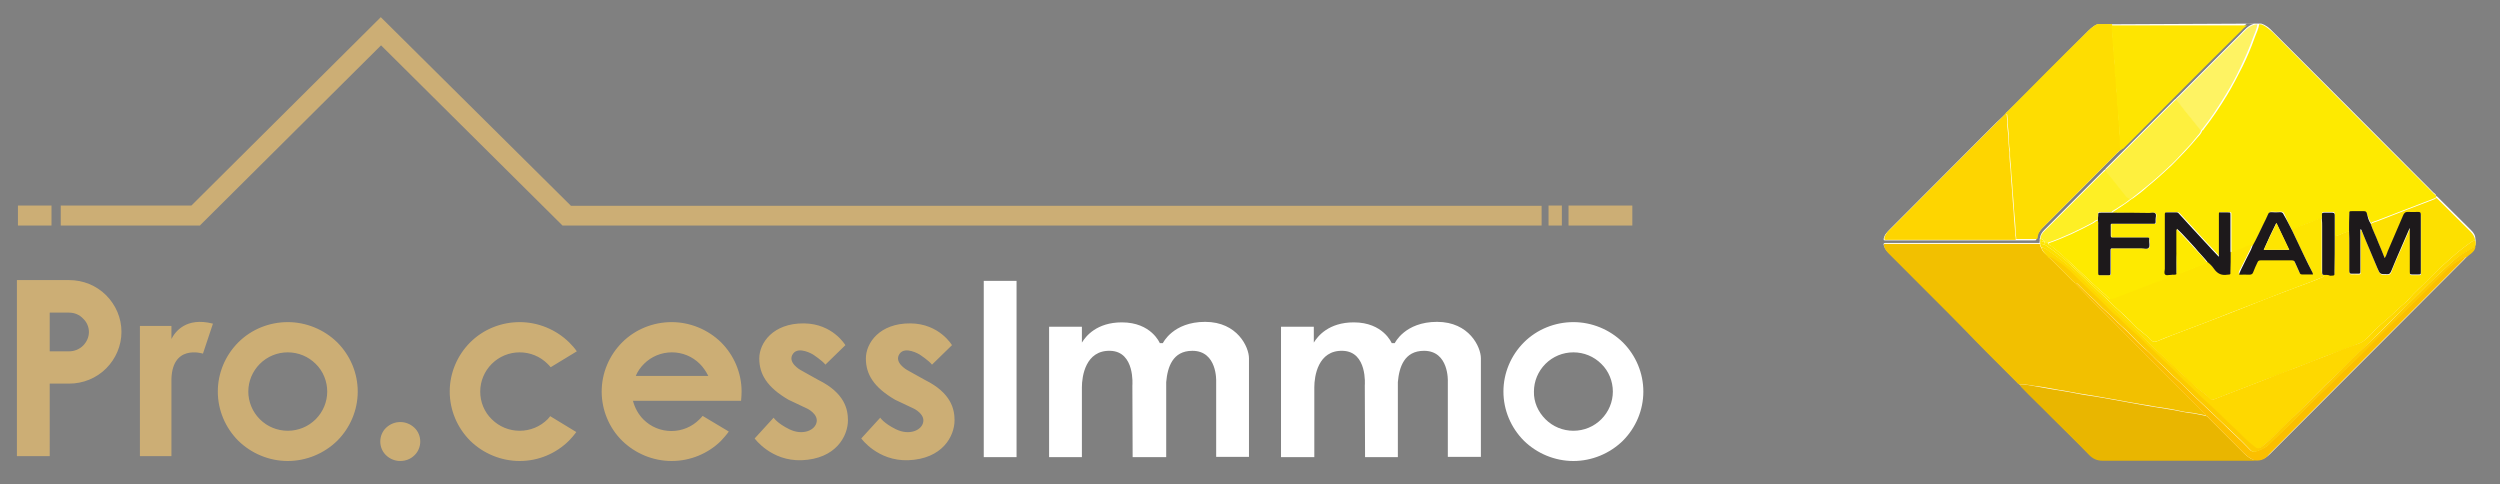
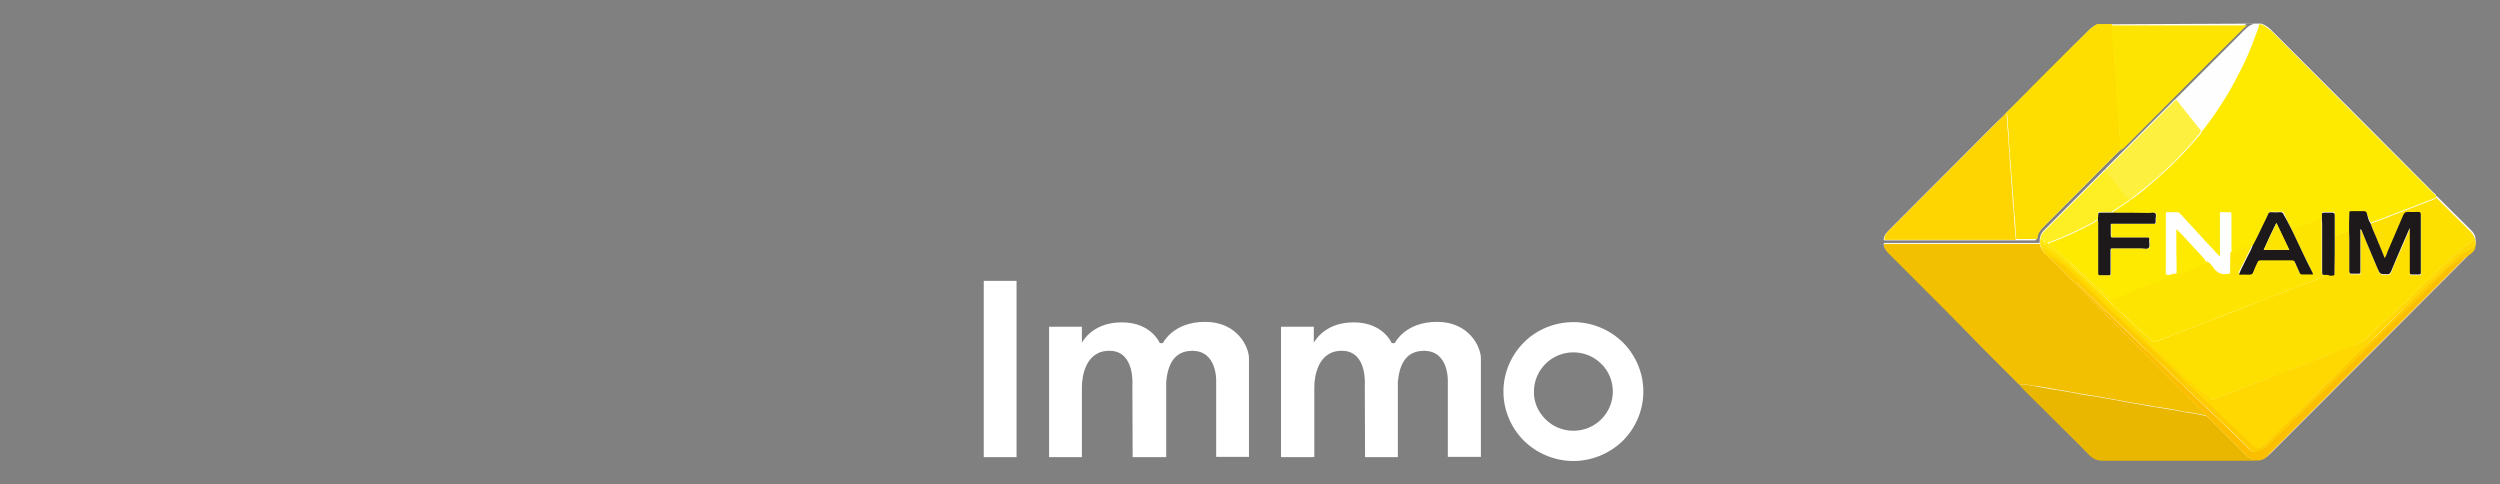
<svg xmlns="http://www.w3.org/2000/svg" version="1.1" id="Calque_1" x="0px" y="0px" width="975.6px" height="189px" viewBox="0 0 975.6 189" style="enable-background:new 0 0 975.6 189;" xml:space="preserve">
  <rect x="0" y="0" width="975.6" height="189" fill="#808080" stroke="none" />
  <style type="text/css">
	.st0{fill-rule:evenodd;clip-rule:evenodd;fill:#CCAE75;}
	.st1{fill-rule:evenodd;clip-rule:evenodd;fill:#FFFFFF;}
	.st2{fill:#FEFEFE;}
	.st3{fill:#FEEA00;}
	.st4{fill:#FEDD01;}
	.st5{fill:#FEE501;}
	.st6{fill:#FEF363;}
	.st7{fill:#F2C000;}
	.st8{fill:#FDE000;}
	.st9{fill:#E9B600;}
	.st10{fill:#FED500;}
	.st11{fill:#FED800;}
	.st12{fill:#FEF03E;}
	.st13{fill:#FBBF00;}
	.st14{fill:#FEEF25;}
	.st15{fill:#FCCB00;}
	.st16{fill:#1D191B;}
</style>
  <g>
-     <path class="st0" d="M6.6,109.3H27c5.4,0,10.6,2.1,14.4,5.9c3.8,3.8,6,8.9,6,14.3s-2.2,10.5-6,14.3s-9,5.9-14.4,5.9h-7.6V178H6.6   v-28.2v-20.2v-20.1V109.3L6.6,109.3z M202.8,179.9c-7.2,0-14.2-2.9-19.3-7.9c-5.1-5.1-8-12-8-19.2s2.9-14.1,8-19.2   c5.1-5.1,12.1-7.9,19.3-7.9s14.2,2.9,19.3,7.9c1.1,1.1,2.1,2.2,3,3.5l-10.2,6.2c-0.4-0.5-0.8-0.9-1.2-1.3   c-2.9-2.9-6.8-4.5-10.9-4.5s-8,1.6-10.9,4.5s-4.5,6.8-4.5,10.8c0,4.1,1.6,8,4.5,10.8c2.9,2.9,6.8,4.5,10.9,4.5s8-1.6,10.9-4.5   c0.4-0.4,0.7-0.8,1-1.2l10.2,6.2c-0.9,1.2-1.8,2.3-2.8,3.3C217,177,210.1,179.9,202.8,179.9L202.8,179.9z M27,122h-7.6v15.1H27   c2,0,4-0.8,5.4-2.2s2.3-3.3,2.3-5.3s-0.8-3.9-2.3-5.3C31,122.8,29,122,27,122L27,122z M54.6,178v-50.8h12.3v5.1   c1.4-2.8,5.7-8.7,16.2-6L79.2,138c0,0-12.7-4.1-12.3,11.3V178H54.6L54.6,178z M101.4,163.6c2.9,2.9,6.8,4.5,10.9,4.5   s8-1.6,10.9-4.5s4.5-6.8,4.5-10.8s-1.6-8-4.5-10.8c-2.9-2.9-6.8-4.5-10.9-4.5s-8,1.6-10.9,4.5s-4.5,6.8-4.5,10.8   S98.5,160.7,101.4,163.6L101.4,163.6z M112.3,179.9c-7.2,0-14.2-2.9-19.3-7.9c-5.1-5.1-8-12-8-19.2s2.9-14.1,8-19.2   c5.1-5.1,12.1-7.9,19.3-7.9s14.2,2.9,19.3,7.9c5.1,5.1,8,12,8,19.2s-2.9,14.1-8,19.2C126.5,177,119.5,179.9,112.3,179.9   L112.3,179.9z M273.1,142c-2.9-2.9-6.8-4.5-10.9-4.5s-8,1.6-10.9,4.5c-1.4,1.4-2.5,3-3.2,4.7h28.3   C275.5,144.9,274.4,143.3,273.1,142L273.1,142z M262.1,179.9c-7.2,0-14.2-2.9-19.3-7.9s-8-12-8-19.2s2.9-14.1,8-19.2   c5.1-5.1,12.1-7.9,19.3-7.9c7.2,0,14.2,2.9,19.3,7.9c5.1,5.1,8,12,8,19.2c0,1.2-0.1,2.4-0.2,3.6h-12.1l0,0H247   c0.7,2.7,2.1,5.3,4.1,7.3c2.9,2.9,6.8,4.5,10.9,4.5s8-1.6,10.9-4.5c0.5-0.5,0.9-0.9,1.3-1.4l10.2,6.1c-0.9,1.3-2,2.5-3.1,3.7   C276.3,177,269.4,179.9,262.1,179.9L262.1,179.9z M156.2,179.9c-2.1,0-4-0.8-5.5-2.2s-2.3-3.4-2.3-5.4s0.8-4,2.3-5.4   s3.4-2.2,5.5-2.2s4,0.8,5.5,2.2s2.3,3.4,2.3,5.4s-0.8,4-2.3,5.4C160.3,179.1,158.3,179.9,156.2,179.9L156.2,179.9z M7,88v-7.8h13.1   V88H7z M637,80.2V88h-24.9v-7.8H637z M609.5,80.2V88h-5.2v-7.8H609.5z M148.7,17.7L78.1,87.9l0,0V88H23.7v-7.8h51l73.9-73.5   l0.7,0.7l0,0l73.5,72.9h378.8V88H219.5l0,0L148.7,17.7z M363.7,142.3c-1.2-1.6-4.9-4-4.9-4s-5.5-3.3-7.7-0.3   c-2.5,3.4,2.9,6.4,2.9,6.4l7,3.9c10.3,5.1,11.5,11.5,11.5,15.7c0,6.2-4.7,15.1-18.1,15.6c-11.9,0.4-18.3-8.5-18.3-8.5l7.4-8.1   c0,0,1.4,2.2,6.1,4.5c5.3,2.6,10.2,0.4,10.7-2.9c0.5-3.1-3.6-5.1-3.6-5.1l-7.4-3.5c-8.4-4.9-11.4-10-11.4-16.1s5.4-13.8,17.4-13.7   c11.3,0.1,16.2,8.5,16.2,8.5L363.7,142.3L363.7,142.3z M322.1,142.3c-1.2-1.6-4.9-4-4.9-4s-5.5-3.3-7.7-0.3   c-2.5,3.4,2.9,6.4,2.9,6.4l7,3.9c10.3,5.1,11.5,11.5,11.5,15.7c0,6.2-4.7,15.1-18.1,15.6c-11.9,0.4-18.3-8.5-18.3-8.5l7.4-8.1   c0,0,1.4,2.2,6.1,4.5c5.3,2.6,10.2,0.4,10.7-2.9c0.5-3.1-3.6-5.1-3.6-5.1l-7.4-3.5c-8.4-4.9-11.4-10-11.4-16.1s5.4-13.8,17.4-13.7   c11.3,0.1,16.2,8.5,16.2,8.5L322.1,142.3L322.1,142.3z" />
    <path class="st1" d="M614,179.9c-7.2,0-14.2-2.9-19.3-7.9c-5.1-5.1-8-12-8-19.2s2.9-14.1,8-19.2c5.1-5.1,12.1-7.9,19.3-7.9   s14.2,2.9,19.3,7.9c5.1,5.1,8,12,8,19.2s-2.9,14.1-8,19.2C628.2,177,621.2,179.9,614,179.9L614,179.9z M603.1,163.6   c2.9,2.9,6.8,4.5,10.9,4.5c4.1,0,8-1.6,10.9-4.5s4.5-6.8,4.5-10.8s-1.6-8-4.5-10.8c-2.9-2.9-6.8-4.5-10.9-4.5   c-4.1,0-8,1.6-10.9,4.5s-4.5,6.8-4.5,10.8C598.5,156.9,600.2,160.7,603.1,163.6L603.1,163.6z M499.9,178.4v-50.9h12.8v6.2   c1.5-2.5,5.8-7.9,15.6-7.9c11.5,0,14.8,8.1,14.8,8.1h1.2c0,0,3.9-8.3,16.5-8.3s17.1,9.9,17.1,14.2v38.5H565v-29.5l0,0   c0,0,0.5-11.9-9.3-11.9c-7.7,0-9.7,6.4-10.2,12.2v29.3h-12.8l-0.1-28c0,0,1.1-13.2-8.6-13.5c-9.7-0.3-11.1,10-11.1,14.2v27.3H499.9   L499.9,178.4z M409.4,178.4v-50.9h12.8v6.2c1.5-2.5,5.8-7.9,15.6-7.9c11.5,0,14.8,8.1,14.8,8.1h1.2c0,0,3.9-8.3,16.5-8.3   s17.1,9.9,17.1,14.2v38.5h-12.8v-29.5l0,0c0,0,0.5-11.9-9.3-11.9c-7.7,0-9.7,6.4-10.2,12.2v29.3H442l-0.1-28c0,0,1.1-13.2-8.6-13.5   s-11.1,10-11.1,14.2v27.3H409.4L409.4,178.4z M383.9,178.4v-68.8h12.8v68.8H383.9z" />
  </g>
  <g>
    <path class="st2" d="M818.5,9.5c-1.8,0.7-3.2,2.2-4.6,3.6c-10.2,10.2-20.2,20.4-30.4,30.4c-0.4,0.4-0.7,0.6-1,1.1   c-1.2,1.1-2.3,2.2-3.5,3.3c-13.8,13.9-27.8,27.8-41.6,41.7c-0.6,0.6-1.1,1.2-1.6,1.8c-0.4,0.7-0.8,1.5-0.7,2.3   c0.5,0.2,1,0.1,1.5,0.1c16.1,0,32.4,0,48.5,0c0.4,0,0.8,0,1.2,0c2.5,0,5.1,0,7.6,0c0.5,0,0.8,0,0.8-0.6c0.1-1.7,1.1-2.9,2.2-4.1   c9.8-9.7,19.5-19.5,29.2-29.3c0.4-0.4,0.8-0.6,1.1-1.1c0.5-0.2,0.7-0.7,1.1-1.1c15.4-15.4,30.8-30.8,46.1-46.2   c0.7-0.7,1.5-1.5,2.3-2.1c1,0,1.9,0,2.8,0c-2.3,0.7-3.6,2.4-5.2,4c-8.1,8.1-16.1,16.1-24.2,24.2c-0.4,0.4-0.8,0.7-1.1,1.1   c-0.2,0.1-0.5,0.4-0.6,0.5c-8.7,8.7-17.5,17.5-26.2,26.2c-0.2,0.2-0.6,0.5-0.6,0.8c-0.6,0.2-0.8,0.7-1.3,1.1   c-5.6,5.6-11.2,11.2-16.7,16.7c-1.9,1.9-3.9,3.9-5.8,5.8c-0.8,0.8-1.6,1.8-1.7,3.2c-0.2,0.2-0.2,0.6-0.1,0.8c0,0.4-0.1,0.7-0.1,1.1   l0,0c-0.2,0-0.5,0-0.7,0c-19.6,0-39.2,0-58.8,0c-0.2,0-0.4,0-0.6,0c-0.7,0-0.8,0.2-0.7,0.8c0.4,1.2,1,2.2,1.9,3   c9.8,9.8,19.8,19.6,29.5,29.6c6.7,6.8,13.5,13.6,20.2,20.4c0.4,0.4,0.6,0.7,1.1,1c0.2,0.5,0.6,0.7,1,1.1c3.8,4,7.9,7.9,11.8,11.8   c4.8,5,9.8,9.8,14.7,14.7c1.5,1.5,3.2,2.2,5.3,2.2c19.4,0,38.8,0,58.1,0c0.5,0,1,0,1.5,0c2.2,0.2,4-0.6,5.6-2.2   c25.3-25.3,50.7-50.7,75.9-76c0.4-0.4,0.6-0.7,1-1.1c0.5-0.5,1-1,1.5-1.5c0.7-0.7,1.5-1.5,1.6-2.5c0.4-1,0.4-1.9,0.2-2.9   c0-1.5-0.8-2.5-1.8-3.5c-4.4-4.4-8.7-8.6-13.1-13c-0.1-0.1-0.2-0.1-0.4-0.2c0-0.6-0.6-1-1-1.3c-21-21-41.9-42.1-62.9-63   c-1.2-1.3-2.5-2.4-4.4-3" />
    <path class="st3" d="M882.4,9.5c1.7,0.6,3,1.8,4.4,3c21,21,41.9,42.1,62.9,63c0.4,0.4,1,0.6,1,1.3c-0.1,0.4-0.5,0.5-0.7,0.6   c-7.4,2.9-14.9,5.7-22.3,8.6c-0.8,0.4-1.8,0.4-2.4,1.1c-0.7-1.1-1.1-2.4-1.6-3.6c-0.2-0.6-0.6-0.7-1.2-0.7c-1.5,0-3,0-4.5,0   c-1.1,0-1.1,0-1.1,1.1c0,2.2,0,4.4-0.1,6.5c-0.7,0-1.5,0.4-2.2,0.6c-1.2,0.4-2.2,1.2-3.5,1.1c0-0.5,0-1.1,0-1.6c0-2.3,0-4.5,0-6.8   c0-0.7-0.1-1.1-1-1c-1.1,0-2.1,0-3.2,0c-0.6,0-0.8,0.2-0.8,0.8s0,1.3,0,1.9c-0.8-0.1-1.6,0.2-2.3,0.6c-3.2,1.2-6.3,2.3-9.3,3.8   c-1.1-1.9-2.1-4.1-3-6.2c-0.2-0.6-0.6-1-1.3-1c-1.2,0.1-2.4,0.1-3.6,0c-0.7,0-1,0.2-1.2,0.8c-0.6,1.3-1.3,2.7-1.9,4   c-1.5,2.8-2.7,5.7-4.2,8.4c-1.3,0-2.4,0.8-3.8,1.2c-1.6,0.5-2.9,1.5-4.6,1.5c0-0.2-0.1-0.6-0.1-0.8c0-4.6,0-9.2,0-13.8   c0-1.1,0-1.1-1.1-1.1c-0.7,0-1.5,0-2.1,0c-1.5,0-1.3-0.2-1.3,1.3c0,4.4,0,8.7,0,13c0,1,0,1.8,0,3c-0.4-0.4-0.6-0.5-0.7-0.7   c-1.5-1.6-2.9-3.2-4.4-4.7c-3.4-3.8-6.9-7.5-10.3-11.2c-0.4-0.4-0.6-0.7-1.1-0.7c-1.3,0-2.7,0-4,0c-0.4,0-0.6,0.1-0.6,0.6   c0,0.4,0,0.6,0,1c0,6.8,0,13.6,0,20.4c0,0.7-0.2,1.7,0.1,2.2c0.5,0.6,1.5,0.1,2.2,0.2c0.1,0,0.2,0,0.2,0c0.1,0.7-0.4,1-1,1.2   c-2.3,0.8-4.5,1.8-6.8,2.7c-4.8,1.9-9.8,3.8-14.7,5.7c-0.8,0.4-1.6,0.2-2.2-0.4c-1.7-1.7-3.5-3.2-5.2-4.7   c-3.5-3.3-6.9-6.5-10.4-9.7c-2.1-1.9-4.2-3.9-6.4-5.6c-0.5-0.5-1.3-0.6-1.6-1.3c0-0.1,0.1-0.1,0.1-0.2c6.1-2.1,11.8-4.8,17.5-7.9   c0.6-0.4,1.2-1,1.9-1c0,0.5,0.1,1.1,0.1,1.6c0,5.8,0,11.6,0,17.5c0,0.4,0,0.7,0,1.1c0,1.2,0,1.2,1.2,1.2c0.8,0,1.7,0,2.5,0   c1.1,0,1.1,0,1.1-1.1c0-2.8,0-5.5,0-8.2c0-1.1,0-1.1,1.2-1.2c3.6,0,7.2,0,10.8,0c1,0,2.3,0.5,2.9-0.2c0.6-0.7,0.1-1.9,0.2-3   c0-0.6-0.1-1-0.8-1c-0.2,0-0.6,0-0.8,0c-4,0-7.9,0-11.9,0c-1.6,0-1.5,0.1-1.5-1.6c0-0.8,0-1.7,0-2.5c0-1.5-0.1-1.3,1.3-1.3   c4.8,0,9.6,0,14.4,0c2.1,0,1.8,0.4,1.8-1.8c0-0.7,0.4-1.7-0.1-2.2c-0.5-0.6-1.5-0.2-2.3-0.2c-4.8,0-9.8,0-14.7-0.1   c0.5-0.7,1.3-0.8,2.1-1.5c1.7-1.2,3.5-2.2,5.1-3.6c0.4-0.2,0.7-0.4,1-0.6c1.8-1.3,3.8-2.8,5.5-4.4c3.3-2.7,6.4-5.5,9.5-8.4   c1.9-1.9,3.8-3.9,5.6-5.8c1.5-1.6,3-3.3,4.4-5c0.7-0.8,1.6-1.6,1.9-2.8c0.4,0,0.5-0.2,0.6-0.5c3.3-4.2,6.3-8.7,9.1-13.3   c2.2-3.6,4.1-7.4,6.1-11.3c1.7-3.5,3.3-7.2,4.6-10.9c0.6-1.8,1.6-3.5,1.8-5.5C881.4,9.5,881.9,9.5,882.4,9.5z" />
    <path class="st4" d="M782.5,44.5c0.2-0.5,0.6-0.7,1-1.1C793.6,33.2,803.7,23,813.9,13c1.3-1.3,2.7-2.8,4.6-3.6c1.9,0,3.8,0,5.7,0   c0,1,0.2,1.8,0.2,2.8c0.1,2.9,0.5,5.9,0.6,8.8c0.1,2.2,0.5,4.4,0.4,6.5c0,0.1,0,0.2,0,0.4c0.5,1.8,0.4,3.8,0.5,5.6   c0.1,2.1,0.5,4.2,0.4,6.3c0,0.1,0,0.2,0,0.2c0.5,1.9,0.4,3.9,0.5,5.8c0.1,2.1,0.6,4.2,0.4,6.3c0,0.1,0,0.2,0,0.2   c0.6,1.9,0,4,0.5,5.9c-0.2,0.5-0.7,0.7-1.1,1.1c-9.7,9.8-19.5,19.5-29.2,29.3c-1.2,1.2-2.1,2.4-2.2,4.1c0,0.6-0.5,0.6-0.8,0.6   c-2.5,0-5.1,0-7.6,0c0.1-0.8-0.2-1.6-0.2-2.3c0-2.9-0.4-5.8-0.6-8.7c-0.1-2.7-0.4-5.3-0.6-8c-0.1-2.8-0.5-5.7-0.6-8.5   c-0.1-2.2-0.5-4.2-0.4-6.4c0-0.1,0-0.2,0-0.4c-0.5-2.2-0.4-4.4-0.5-6.5c-0.1-1.9-0.5-3.8-0.4-5.7c0-0.6-0.2-1.3-0.2-2.1   C783.1,44.6,782.9,44.6,782.5,44.5z" />
    <path class="st5" d="M827.5,58.7c-0.6-1.9,0-4-0.5-5.9c0-0.1,0-0.2,0-0.2c0.2-2.1-0.2-4.2-0.4-6.3c-0.1-1.9,0-3.9-0.5-5.8   c0-0.1,0-0.2,0-0.2c0.2-2.1-0.2-4.2-0.4-6.3c-0.1-1.8,0-3.8-0.5-5.6c0-0.1,0-0.2,0-0.4c0.2-2.2-0.2-4.4-0.4-6.5   c-0.1-2.9-0.5-5.8-0.6-8.8c0-1-0.2-1.8-0.2-2.8c17.6,0,35.3,0,52.9,0c-0.8,0.6-1.6,1.3-2.3,2.1C859.2,27.2,844,42.6,828.6,58   C828.3,58,828,58.4,827.5,58.7z" />
-     <path class="st6" d="M880.9,9.5c-0.2,1.9-1.1,3.6-1.8,5.5c-1.3,3.8-2.9,7.3-4.6,10.9c-1.8,3.9-3.8,7.6-6.1,11.3   c-2.8,4.6-5.7,9.1-9.1,13.3c-0.2,0.2-0.4,0.5-0.6,0.5c-0.8-0.8-1.6-1.8-2.3-2.8c-2.4-3-4.8-6.2-7.3-9.2c0.2-0.5,0.7-0.7,1.1-1.1   c8.1-8.1,16.1-16.2,24.2-24.2c1.6-1.6,3-3.4,5.2-4C880.2,9.5,880.6,9.5,880.9,9.5z" />
    <path class="st7" d="M787.9,150c-0.5-0.2-0.7-0.6-1.1-1c-6.8-6.8-13.6-13.5-20.2-20.4c-9.7-9.9-19.6-19.6-29.5-29.6   c-0.8-0.8-1.6-1.8-1.9-3c-0.1-0.6,0-1,0.7-0.8c0.2,0,0.4,0,0.6,0c19.6,0,39.2,0,58.8,0c0.2,0,0.5,0,0.7,0c0.1,0.5,0.2,1.1,0.6,1.5   c0.4,1.6,1.7,2.4,2.8,3.4c0.2,0.5,0.6,0.7,1,1.1c2.3,2.3,4.6,4.6,6.9,6.9c0.7,0.7,1.5,1.6,2.3,2.2c0.1,0.2,0.4,0.5,0.5,0.6   c6.5,6.8,13.3,13.3,19.9,20.1c9.8,10.1,19.9,20,29.8,29.9c0.4,0.4,0.8,0.6,1,1.2c-2.3-0.4-4.6-1-6.9-1.2c-1.8-0.2-3.5-0.6-5.3-1   c-2.4-0.5-5-0.8-7.4-1.2c-1.9-0.4-3.9-0.7-5.9-1c-1.8-0.4-3.8-0.6-5.6-1c-2.1-0.4-4-0.7-6.1-1.1c-1.8-0.4-3.8-0.6-5.7-1   c-2.4-0.4-5-0.8-7.4-1.2c-2.4-0.4-4.8-1-7.3-1.3c-2.5-0.4-5.1-1-7.6-1.3C793.2,150.6,790.6,149.8,787.9,150z" />
    <path class="st8" d="M796.7,96.6c-0.4-0.4-0.5-1-0.6-1.5l0,0c0.7,0.1,1.5,0.2,2.2,0.6c3.6,2.4,7.2,5.2,10.3,8.1   c3.8,3.5,7.5,7.2,11.3,10.7c1.8,1.6,3.4,3.3,5.2,5c2.7,2.5,5.3,4.8,7.9,7.5c1.9,2.1,4.4,3.4,6.2,5.6c0.1,0.1,0.4,0.2,0.6,0.4   c0.6,0.6,1.2,0.5,1.9,0.2c1.9-0.7,3.9-1.6,5.7-2.3c5.1-1.9,10.2-3.9,15.3-5.8c5.5-2.1,10.8-4.2,16.1-6.3c4-1.6,8.1-3.2,12.1-4.7   c3.2-1.2,6.2-2.4,9.3-3.5c1.8-0.7,3.6-1.3,5.3-2.1c0.6-0.2,1.3-0.4,1.5-1.2c0.7,0,1.5,0,2.3-0.1c1.9,0,1.7,0.2,1.7-1.7   c0-4.5,0-9,0.1-13.5c1.3,0.1,2.4-0.7,3.5-1.1c0.7-0.2,1.3-0.6,2.2-0.6c0,1.9,0,4,0.1,5.9c0,3.3,0,6.5,0,9.8c0,0.7,0.1,1.2,1,1.1   c0.6-0.1,1.1,0,1.7,0c1.8,0,1.6,0.2,1.6-1.6c0-4.8,0-9.7,0-14.5c0-0.5-0.1-1,0.1-1.3c0.4,0.2,0.4,0.6,0.6,1c1.9,4.7,4,9.3,5.9,14.1   c1.1,2.5,1.1,2.5,3.8,2.5c1,0,1.3-0.4,1.6-1.1c1.2-3.2,2.5-6.2,3.9-9.2c1.1-2.5,2.2-5.1,3.3-7.6h0.1c0,0.5,0,1,0,1.6   c0,5.1,0,10.2,0,15.3c0,1.1,0,1.1,1.1,1.1c0.7,0,1.5,0,2.1,0c1.1,0,1.1,0,1.1-1.1c0-4.8,0-9.8,0-14.7c0-2.5,0-5.1,0-7.6   c0-0.7-0.2-1-1-1c-1.5,0-2.8,0.1-4.2,0c-0.8,0-1.2,0.4-1.6,1.1c-1.9,4.7-4,9.5-6.1,14.2c-0.4,0.8-0.6,1.8-1.2,2.7   c-0.8-2.1-1.7-4-2.5-6.1c-1-2.4-2.2-4.8-3-7.4c0.6-0.7,1.7-0.8,2.4-1.1c7.4-2.9,14.9-5.8,22.3-8.6c0.2-0.1,0.6-0.2,0.7-0.6   c0.1,0.1,0.2,0.1,0.4,0.2c4.4,4.4,8.7,8.6,13.1,13c1,1,1.7,2.1,1.8,3.5c-1,0-1.7,0.7-2.4,1.2c-3.5,2.4-6.7,5.3-9.8,8.1   c-3.4,3.2-6.5,6.5-9.9,9.6c-1.3,1.2-2.7,2.7-3.9,4.1c-1.5,1.6-3.2,2.8-4.7,4.2c-3,3.2-6.7,5.7-9.6,9c-0.6,0.6-1.2,1.2-1.8,1.8   c-1,1-2.2,1.8-3.5,2.3c-4.2,1.6-8.5,3.3-12.7,4.8c-4,1.6-8.1,3.2-12.1,4.7c-4,1.6-7.9,3.2-11.9,4.6c-4.5,1.7-9,3.5-13.5,5.2   c-1.9,0.7-3.9,1.5-5.9,2.3c-0.6,0.2-1.2,0.5-1.6,0c-1.3-1.5-2.9-2.5-4.6-3.8c-2.3-1.7-4.2-3.9-6.4-5.9c-2.7-2.4-5.2-4.8-7.9-7.3   c-3-2.9-6.1-5.9-9.1-8.8c-3.8-3.6-7.6-7.3-11.4-10.9c-4.6-4.4-9.1-9-13.7-13.2c-3.2-2.9-6.5-5.5-10.1-7.9   C798.6,97.5,797.8,96.6,796.7,96.6z" />
    <path class="st5" d="M907,107.3c-0.1,0.8-0.8,1-1.5,1.2c-1.8,0.7-3.5,1.5-5.3,2.1c-3.2,1.2-6.2,2.3-9.3,3.5   c-4,1.6-8.1,3.2-12.1,4.7c-5.5,2.1-10.8,4.2-16.1,6.3c-5.1,1.9-10.2,3.9-15.3,5.8c-1.9,0.7-3.9,1.5-5.7,2.3   c-0.7,0.2-1.3,0.4-1.9-0.2c-0.1-0.1-0.5-0.2-0.6-0.4c-1.8-2.2-4.2-3.5-6.2-5.6c-2.4-2.7-5.2-5-7.9-7.5c-1.7-1.7-3.4-3.4-5.2-5   c-3.9-3.5-7.5-7.2-11.3-10.7c-3.3-2.9-6.7-5.7-10.3-8.1c-0.6-0.4-1.5-0.5-2.2-0.6c0-0.4,0.1-0.7,0.1-1.1c0.5-0.1,0.8,0.4,1.3,0.2   h0.1h0.1c0.1,0.4,0,1.2,0.8,0.6c0.2,0,0.4,0,0.6,0c0.2,0.7,1,1,1.6,1.3c2.2,1.8,4.4,3.6,6.4,5.6c3.5,3.2,6.9,6.5,10.4,9.7   c1.7,1.6,3.5,3,5.2,4.7c0.6,0.6,1.3,0.7,2.2,0.4c4.8-1.9,9.7-3.8,14.7-5.7c2.3-0.8,4.5-1.7,6.8-2.7c0.5-0.2,1.1-0.5,1-1.2   c0.7-0.2,1.5,0.2,2.1-0.4c0.6,0,1.2,0,1.8-0.2c1.9-0.8,4-1.5,5.9-2.4c1.5-0.6,3-0.8,4.2-1.9c1,0.7,1.8,1.6,2.4,2.5   c1.3,1.9,3,2.8,5.3,2.4c1.3-0.2,1.2,0,1.2-1.3c0-2.4,0-4.8,0.1-7.3c1.7,0,3-1,4.6-1.5c1.2-0.4,2.3-1.2,3.8-1.2   c-0.2,0.5-0.4,1-0.6,1.5c-1.2,2.5-2.5,5.1-3.8,7.6c-0.4,0.6-0.7,1.2-0.8,2.1c1.5,0,2.7,0,4,0c0.7,0,1.2-0.2,1.5-1   c0.5-1.3,1.2-2.5,1.7-3.9c0.2-0.6,0.6-0.7,1.2-0.7c4,0,8.1,0,12.1,0c0.6,0,1.1,0.2,1.3,0.8c0.6,1.3,1.2,2.7,1.8,4   c0.2,0.5,0.5,0.7,1,0.7c1.5,0,2.8,0,4.2,0c0-0.4-0.1-0.6-0.2-0.8c-1.1-2.2-2.1-4.4-3.2-6.4c-1.6-3.3-3.2-6.7-4.7-9.9   c3-1.5,6.2-2.4,9.3-3.8c0.7-0.2,1.5-0.7,2.3-0.6c0,0.8,0.1,1.7,0.1,2.5c0,5.9,0,12,0,17.9C906.1,106.8,906.1,107.3,907,107.3z" />
    <path class="st9" d="M787.9,150c2.7-0.1,5.2,0.6,7.8,1s5.1,1,7.6,1.3c2.4,0.4,4.8,0.8,7.3,1.3c2.4,0.5,5,0.8,7.4,1.2   c1.9,0.4,3.8,0.6,5.7,1c2.1,0.4,4,0.7,6.1,1.1c1.8,0.4,3.8,0.6,5.6,1c1.9,0.4,3.9,0.7,5.9,1c2.4,0.4,5,0.8,7.4,1.2   c1.8,0.4,3.5,0.7,5.3,1c2.3,0.2,4.6,0.8,6.9,1.2c0.5,0.2,0.8,0.6,1.2,1c4.5,4.5,9,9,13.5,13.5c1.3,1.3,2.8,2.4,4.6,3   c-0.5,0-1,0-1.5,0c-19.4,0-38.8,0-58.1,0c-2.2,0-3.8-0.7-5.3-2.2c-4.8-5-9.8-9.8-14.7-14.7c-3.9-4-8-7.8-11.8-11.8   C788.6,150.7,788.2,150.3,787.9,150z" />
    <path class="st10" d="M782.5,44.5c0.4,0,0.6,0.1,0.6,0.5c0,0.7,0.2,1.5,0.2,2.1c-0.1,1.9,0.2,3.9,0.4,5.7c0.1,2.2,0.1,4.4,0.5,6.5   c0,0.1,0,0.2,0,0.4c-0.1,2.2,0.2,4.2,0.4,6.4c0.1,2.8,0.4,5.7,0.6,8.5c0.1,2.7,0.4,5.3,0.6,8c0.1,2.9,0.5,5.8,0.6,8.7   c0,0.7,0.4,1.6,0.2,2.3c-0.4,0-0.8,0-1.2,0c-16.1,0-32.4,0-48.5,0c-0.5,0-1,0.1-1.5-0.1c-0.2-0.8,0.2-1.6,0.7-2.3   c0.4-0.7,1-1.3,1.6-1.8c13.8-13.9,27.8-27.8,41.6-41.7C780.2,46.8,781.4,45.7,782.5,44.5z" />
    <path class="st11" d="M796.7,96.6c1.1,0,1.9,0.7,2.8,1.3c3.5,2.4,6.9,5,10.1,7.9c4.7,4.2,9.1,8.8,13.7,13.2   c3.9,3.6,7.6,7.3,11.4,10.9c3,2.9,5.9,5.9,9.1,8.8c2.7,2.4,5.2,4.8,7.9,7.3c2.2,1.9,4.1,4.1,6.4,5.9c1.6,1.2,3.2,2.3,4.6,3.8   c0.5,0.5,1.1,0.2,1.6,0c1.9-0.7,3.9-1.5,5.9-2.3c4.5-1.7,9-3.5,13.5-5.2c4-1.6,7.9-3.2,11.9-4.6c4-1.6,8.1-3.2,12.1-4.7   c4.2-1.7,8.4-3.4,12.7-4.8c1.3-0.5,2.4-1.3,3.5-2.3c0.6-0.6,1.2-1.2,1.8-1.8c2.9-3.3,6.5-5.8,9.6-9c1.5-1.5,3.3-2.7,4.7-4.2   c1.2-1.5,2.5-2.8,3.9-4.1c3.4-3.2,6.5-6.5,9.9-9.6c3.2-2.9,6.3-5.7,9.8-8.1c0.7-0.5,1.5-1.2,2.4-1.2c0.2,1,0.2,1.9-0.2,2.9   c-0.5-0.1-1,0.1-1.3,0.4c-1,0.6-1.9,1.1-2.9,1.7c-4.4,2.7-7.8,6.4-11.5,9.8c-3.6,3.3-6.9,6.9-10.5,10.3   c-5.5,5.1-10.7,10.7-16.1,15.9c-4.2,3.9-8.1,8.2-12.4,12.1c-5.3,4.8-10.2,10.3-15.4,15.2c-3.6,3.4-7,7.2-10.9,10.5   c-0.8,0.8-1.8,1.6-2.8,2.3c-0.7,0.5-1.5,0.5-2.1-0.1c-0.7-0.6-1.5-1.2-2.2-1.8c-2.1-1.9-4-4-6.1-5.8c-3.6-3.4-7-7-10.9-10.3   c-2.4-2.1-4.5-4.5-6.8-6.5c-2.9-2.5-5.3-5.5-8.2-8c-2.3-1.9-4.2-4.4-6.7-6.3c-2.1-1.7-3.8-3.8-5.8-5.6c-2.3-1.9-4.2-4.4-6.7-6.3   c-2.3-2.1-4.5-4.4-6.7-6.4c-4-3.9-8-7.6-11.9-11.5c-1.7-1.8-3.8-3.2-5.8-4.5c-0.7-0.5-1.6-1.3-2.7-1.2   C798.4,99,797,98.3,796.7,96.6z" />
    <path class="st12" d="M849.3,38.9c2.4,3,4.8,6.2,7.3,9.2c0.7,1,1.5,1.9,2.3,2.8c-0.2,1.2-1.2,1.8-1.9,2.8c-1.3,1.7-2.8,3.4-4.4,5   c-1.8,1.9-3.6,4-5.6,5.8c-3,2.9-6.2,5.7-9.5,8.4c-1.8,1.5-3.6,2.9-5.5,4.4c-0.2,0.2-0.6,0.4-1,0.6c-0.5-0.2-1.1-0.5-1.5-1   c-2.1-2.7-4.2-5.2-6.3-7.9c-0.6-0.7-1.6-1.2-1.6-2.4c0-0.5,0.4-0.6,0.6-0.8c8.7-8.7,17.5-17.5,26.2-26.2   C848.8,39.2,849,39,849.3,38.9z" />
    <path class="st13" d="M880.1,179.7c-1.8-0.5-3.3-1.7-4.6-3c-4.5-4.5-9-9-13.5-13.5c-0.4-0.4-0.6-0.8-1.2-1c-0.2-0.5-0.6-0.8-1-1.2   c-9.9-9.9-20-19.9-29.8-29.9c-6.5-6.8-13.3-13.3-19.9-20.1c-0.2-0.2-0.4-0.5-0.5-0.6c0.5-0.1,0.8,0.1,1.2,0.5   c1.6,1.6,3.2,3.2,4.8,4.7c2.2,1.8,4,4.1,6.2,5.9c2.2,1.8,4,4,6.1,5.8c3.2,2.8,5.9,6.1,9.1,8.8c2.1,1.7,3.8,3.8,5.8,5.6   c2.4,2.1,4.5,4.5,6.8,6.5c2.1,1.8,3.9,3.8,5.9,5.7c3.8,3.6,7.6,7.2,11.4,10.8c3.6,3.6,7.5,7,11,10.7c0.2,0.2,0.5,0.5,0.7,0.6   c0.5,0.2,1,0.4,1.5,0.2c1.8-0.6,3.6-1.3,5.1-2.7c1.9-1.8,3.8-3.6,5.7-5.5c4.7-4.4,9-9.1,13.7-13.5c3.9-3.6,7.5-7.5,11.4-11.2   c5-4.5,9.6-9.5,14.3-14.1c7-6.9,14.1-13.7,21.1-20.7c1.2-1.2,2.4-2.4,3.6-3.6c1.3-1.3,2.8-2.4,4.5-3.4c0.8-0.5,1.6-1.3,2.8-1.2   c-0.4,0.4-0.6,0.7-1,1.1c-25.3,25.3-50.7,50.7-75.9,76C884.1,179.1,882.4,179.9,880.1,179.7z" />
    <path class="st14" d="M821.8,66.4c0,1.1,1.1,1.6,1.6,2.4c2.1,2.7,4.2,5.2,6.3,7.9c0.4,0.5,1,0.7,1.5,1c-1.5,1.5-3.4,2.4-5.1,3.6   c-0.6,0.5-1.6,0.7-2.1,1.5c-1.3,0-2.7,0-4.1,0c-1.2,0-1.2,0-1.2,1.2c0,0.6,0,1.2-0.1,1.8c-0.8,0-1.3,0.6-1.9,1   c-5.6,3-11.4,5.8-17.5,7.9c-0.1,0-0.1,0.1-0.1,0.2c-0.2,0-0.4,0-0.6,0c-0.1-0.4-0.5-0.6-0.8-0.6h-0.1h-0.1   c-0.1-0.7-0.5-1.1-1.2-1.1c0-1.3,0.7-2.3,1.7-3.2c1.9-1.9,3.9-3.9,5.8-5.8c5.6-5.6,11.2-11.2,16.7-16.7   C820.9,67.2,821.3,66.7,821.8,66.4z" />
    <path class="st15" d="M962.5,100.4c-1.2-0.1-1.9,0.7-2.8,1.2c-1.6,1-3.2,2.1-4.5,3.4c-1.2,1.2-2.4,2.4-3.6,3.6   c-6.9,7-14.1,13.8-21.1,20.7c-4.7,4.7-9.3,9.6-14.3,14.1c-3.9,3.6-7.5,7.6-11.4,11.2c-4.7,4.4-9.1,9.1-13.7,13.5   c-1.9,1.8-3.8,3.6-5.7,5.5c-1.5,1.3-3.2,2.1-5.1,2.7c-0.5,0.1-1.1,0.1-1.5-0.2c-0.2-0.1-0.5-0.4-0.7-0.6c-3.5-3.8-7.4-7.2-11-10.7   c-3.8-3.6-7.5-7.2-11.4-10.8c-1.9-1.8-3.9-3.9-5.9-5.7c-2.4-2.1-4.5-4.5-6.8-6.5c-2.1-1.8-3.8-3.8-5.8-5.6   c-3.3-2.8-5.9-6.1-9.1-8.8c-2.1-1.9-4-4-6.1-5.8c-2.2-1.8-4-4.1-6.2-5.9c-1.7-1.5-3.3-3.2-4.8-4.7c-0.4-0.4-0.7-0.6-1.2-0.5   c-0.8-0.6-1.6-1.5-2.3-2.2c-2.3-2.3-4.6-4.6-6.9-6.9c-0.4-0.4-0.7-0.6-1-1.1c1.1-0.1,1.8,0.7,2.7,1.2c2.1,1.3,4,2.7,5.8,4.5   c3.9,3.9,7.9,7.6,11.9,11.5c2.2,2.2,4.4,4.5,6.7,6.4c2.3,2.1,4.4,4.4,6.7,6.3c2.1,1.7,3.8,3.8,5.8,5.6c2.3,1.9,4.4,4.4,6.7,6.3   c2.9,2.5,5.3,5.5,8.2,8c2.4,2.1,4.5,4.5,6.8,6.5c3.8,3.3,7.2,6.9,10.9,10.3c2.1,1.9,4,4,6.1,5.8c0.7,0.6,1.5,1.2,2.2,1.8   c0.6,0.5,1.3,0.6,2.1,0.1c1-0.7,1.9-1.5,2.8-2.3c3.8-3.4,7.2-7.2,10.9-10.5c5.3-5,10.2-10.3,15.4-15.2c4.2-4,8.1-8.2,12.4-12.1   c5.6-5.1,10.7-10.7,16.1-15.9c3.6-3.4,6.9-6.9,10.5-10.3c3.8-3.4,7.2-7.2,11.5-9.8c1-0.6,1.9-1.1,2.9-1.7c0.4-0.2,0.8-0.5,1.3-0.4   c-0.1,1.1-0.8,1.8-1.6,2.5C963.6,99.4,963.1,99.9,962.5,100.4z" />
    <path class="st3" d="M796.3,93.2c0.7,0.1,1.1,0.5,1.2,1.1c-0.5,0-0.8-0.4-1.3-0.2C796.1,93.8,796.1,93.5,796.3,93.2z" />
    <path class="st16" d="M925.1,87.2c0.8,2.5,2.1,5,3,7.4c0.8,1.9,1.7,4,2.5,6.1c0.6-0.8,0.8-1.7,1.2-2.7c2.1-4.7,4-9.5,6.1-14.2   c0.4-0.7,0.7-1.1,1.6-1.1c1.5,0.1,2.8,0,4.2,0c0.7,0,1,0.2,1,1c0,2.5,0,5.1,0,7.6c0,4.8,0,9.8,0,14.7c0,1.1,0,1.1-1.1,1.1   c-0.7,0-1.5,0-2.1,0c-1,0-1.1,0-1.1-1.1c0-5.1,0-10.2,0-15.3c0-0.5,0-1,0-1.6h-0.1c-1.1,2.5-2.2,5.1-3.3,7.6   c-1.3,3-2.7,6.2-3.9,9.2c-0.4,0.8-0.7,1.2-1.6,1.1c-2.8,0-2.7,0-3.8-2.5c-1.9-4.7-4-9.3-5.9-14.1c-0.1-0.4-0.2-0.7-0.6-1   c-0.2,0.5-0.1,1-0.1,1.3c0,4.8,0,9.7,0,14.5c0,1.8,0.1,1.6-1.6,1.6c-0.6,0-1.1,0-1.7,0c-0.8,0.1-1-0.4-1-1.1c0-3.3,0-6.5,0-9.8   c0-1.9,0-4-0.1-5.9c0-2.2,0-4.4,0.1-6.5c0-1.1,0-1.1,1.1-1.1c1.5,0,3,0,4.5,0c0.6,0,1,0.1,1.2,0.7C924,84.7,924.3,86.1,925.1,87.2z   " />
-     <path class="st16" d="M849.4,106.9c-0.6,0.6-1.5,0.1-2.1,0.4c-0.1,0-0.2,0-0.2,0c-0.7-0.1-1.7,0.4-2.2-0.2   c-0.5-0.5-0.1-1.5-0.1-2.2c0-6.8,0-13.6,0-20.4c0-0.4,0-0.6,0-1s0.2-0.6,0.6-0.6c1.3,0,2.7,0,4,0c0.6,0,0.8,0.4,1.1,0.7   c3.4,3.8,6.9,7.5,10.3,11.2c1.5,1.6,2.9,3.2,4.4,4.7c0.1,0.2,0.4,0.4,0.7,0.7c0-1.2,0-2.1,0-3c0-4.4,0-8.7,0-13   c0-1.6-0.1-1.3,1.3-1.3c0.7,0,1.5,0,2.1,0c1.1,0,1.1,0,1.1,1.1c0,4.6,0,9.2,0,13.8c0,0.2,0,0.6,0.1,0.8c0,2.4,0,4.8-0.1,7.3   c0,1.3,0.1,1.2-1.2,1.3c-2.4,0.4-4-0.5-5.3-2.4c-0.7-1-1.5-1.8-2.4-2.5c-1.5-1.9-3.3-3.6-4.8-5.5c-2.3-2.4-4.5-5.1-6.9-7.3   c0-0.1-0.1-0.2-0.1-0.2c-0.1,0-0.1,0.1-0.1,0.2c0,2.9,0,5.7,0,8.6C849.3,101.1,849.4,104,849.4,106.9z" />
    <path class="st16" d="M894.5,90c1.6,3.3,3.2,6.7,4.7,9.9c1.1,2.2,2.1,4.4,3.2,6.4c0.1,0.2,0.2,0.5,0.2,0.8c-1.5,0-2.8,0-4.2,0   c-0.6,0-0.8-0.2-1-0.7c-0.6-1.3-1.2-2.7-1.8-4c-0.2-0.6-0.6-0.8-1.3-0.8c-4,0-8.1,0-12.1,0c-0.6,0-1,0.2-1.2,0.7   c-0.6,1.3-1.2,2.5-1.7,3.9c-0.2,0.7-0.7,1-1.5,1c-1.2-0.1-2.5,0-4,0c0.1-0.8,0.6-1.5,0.8-2.1c1.2-2.5,2.5-5.1,3.8-7.6   c0.2-0.5,0.4-1,0.6-1.5c1.6-2.8,2.8-5.6,4.2-8.4c0.7-1.3,1.3-2.7,1.9-4c0.2-0.6,0.6-0.8,1.2-0.8c1.2,0.1,2.4,0.1,3.6,0   c0.7,0,1.1,0.4,1.3,1C892.4,85.8,893.4,87.9,894.5,90z M883.4,97.5c3.4,0,6.5,0,9.9,0c-1.7-3.5-3.3-6.9-5-10.5   C886.5,90.6,884.9,94,883.4,97.5z" />
    <path class="st16" d="M818.7,86c0-0.6,0-1.2,0.1-1.8c0-1.2,0-1.2,1.2-1.2c1.3,0,2.7,0,4.1,0c4.8,0,9.8,0,14.7,0.1   c0.7,0,1.7-0.4,2.3,0.2c0.5,0.5,0.1,1.5,0.1,2.2c0,2.1,0.2,1.8-1.8,1.8c-4.8,0-9.6,0-14.4,0c-1.5,0-1.3-0.1-1.3,1.3   c0,0.8,0,1.7,0,2.5c0,1.7-0.1,1.6,1.5,1.6c4,0,7.9,0,11.9,0c0.2,0,0.6,0,0.8,0c0.7-0.1,1,0.2,0.8,1c-0.1,1,0.4,2.3-0.2,3   c-0.6,0.7-1.9,0.2-2.9,0.2c-3.6,0-7.2,0-10.8,0c-1.2,0-1.2,0-1.2,1.2c0,2.8,0,5.5,0,8.2c0,1.1,0,1.1-1.1,1.1c-0.8,0-1.7,0-2.5,0   c-1.2,0-1.2,0-1.2-1.2c0-0.4,0-0.7,0-1.1c0-5.8,0-11.6,0-17.5C818.9,86.9,818.7,86.4,818.7,86z" />
    <path class="st16" d="M907,107.3c-0.8,0-0.8-0.5-0.8-1.2c0-5.9,0-12,0-17.9c0-0.8,0-1.7-0.1-2.5c0-0.6,0.1-1.3,0-1.9   c0-0.6,0.1-0.8,0.8-0.8c1.1,0,2.1,0,3.2,0c0.7,0,1,0.2,1,1c0,2.3,0,4.5,0,6.8c0,0.5,0,1.1,0,1.6c0,4.5,0,9-0.1,13.5   c0,1.8,0.2,1.6-1.7,1.7C908.6,107.2,907.7,107.3,907,107.3z" />
    <path class="st3" d="M849.4,106.9c0-2.9,0-5.8-0.1-8.7c0-2.9,0-5.7,0-8.6c0.1,0,0.1,0,0.2,0c2.4,2.3,4.6,4.8,6.9,7.3   c1.7,1.8,3.4,3.5,4.8,5.5c-1.2,1.1-2.9,1.3-4.2,1.9c-1.9,0.8-4,1.6-5.9,2.4C850.6,106.9,850,106.8,849.4,106.9z" />
    <path class="st3" d="M797.8,94.4c0.4,0,0.7,0.1,0.8,0.6C797.8,95.5,797.9,94.8,797.8,94.4z" />
    <path class="st5" d="M849.7,89.6c-0.1,0-0.1,0-0.2,0c-0.1-0.1,0-0.2,0.1-0.2C849.5,89.3,849.5,89.5,849.7,89.6z" />
    <path class="st5" d="M883.4,97.5c1.6-3.5,3.2-6.9,5-10.5c1.7,3.6,3.3,7,5,10.5C889.9,97.5,886.7,97.5,883.4,97.5z" />
  </g>
</svg>